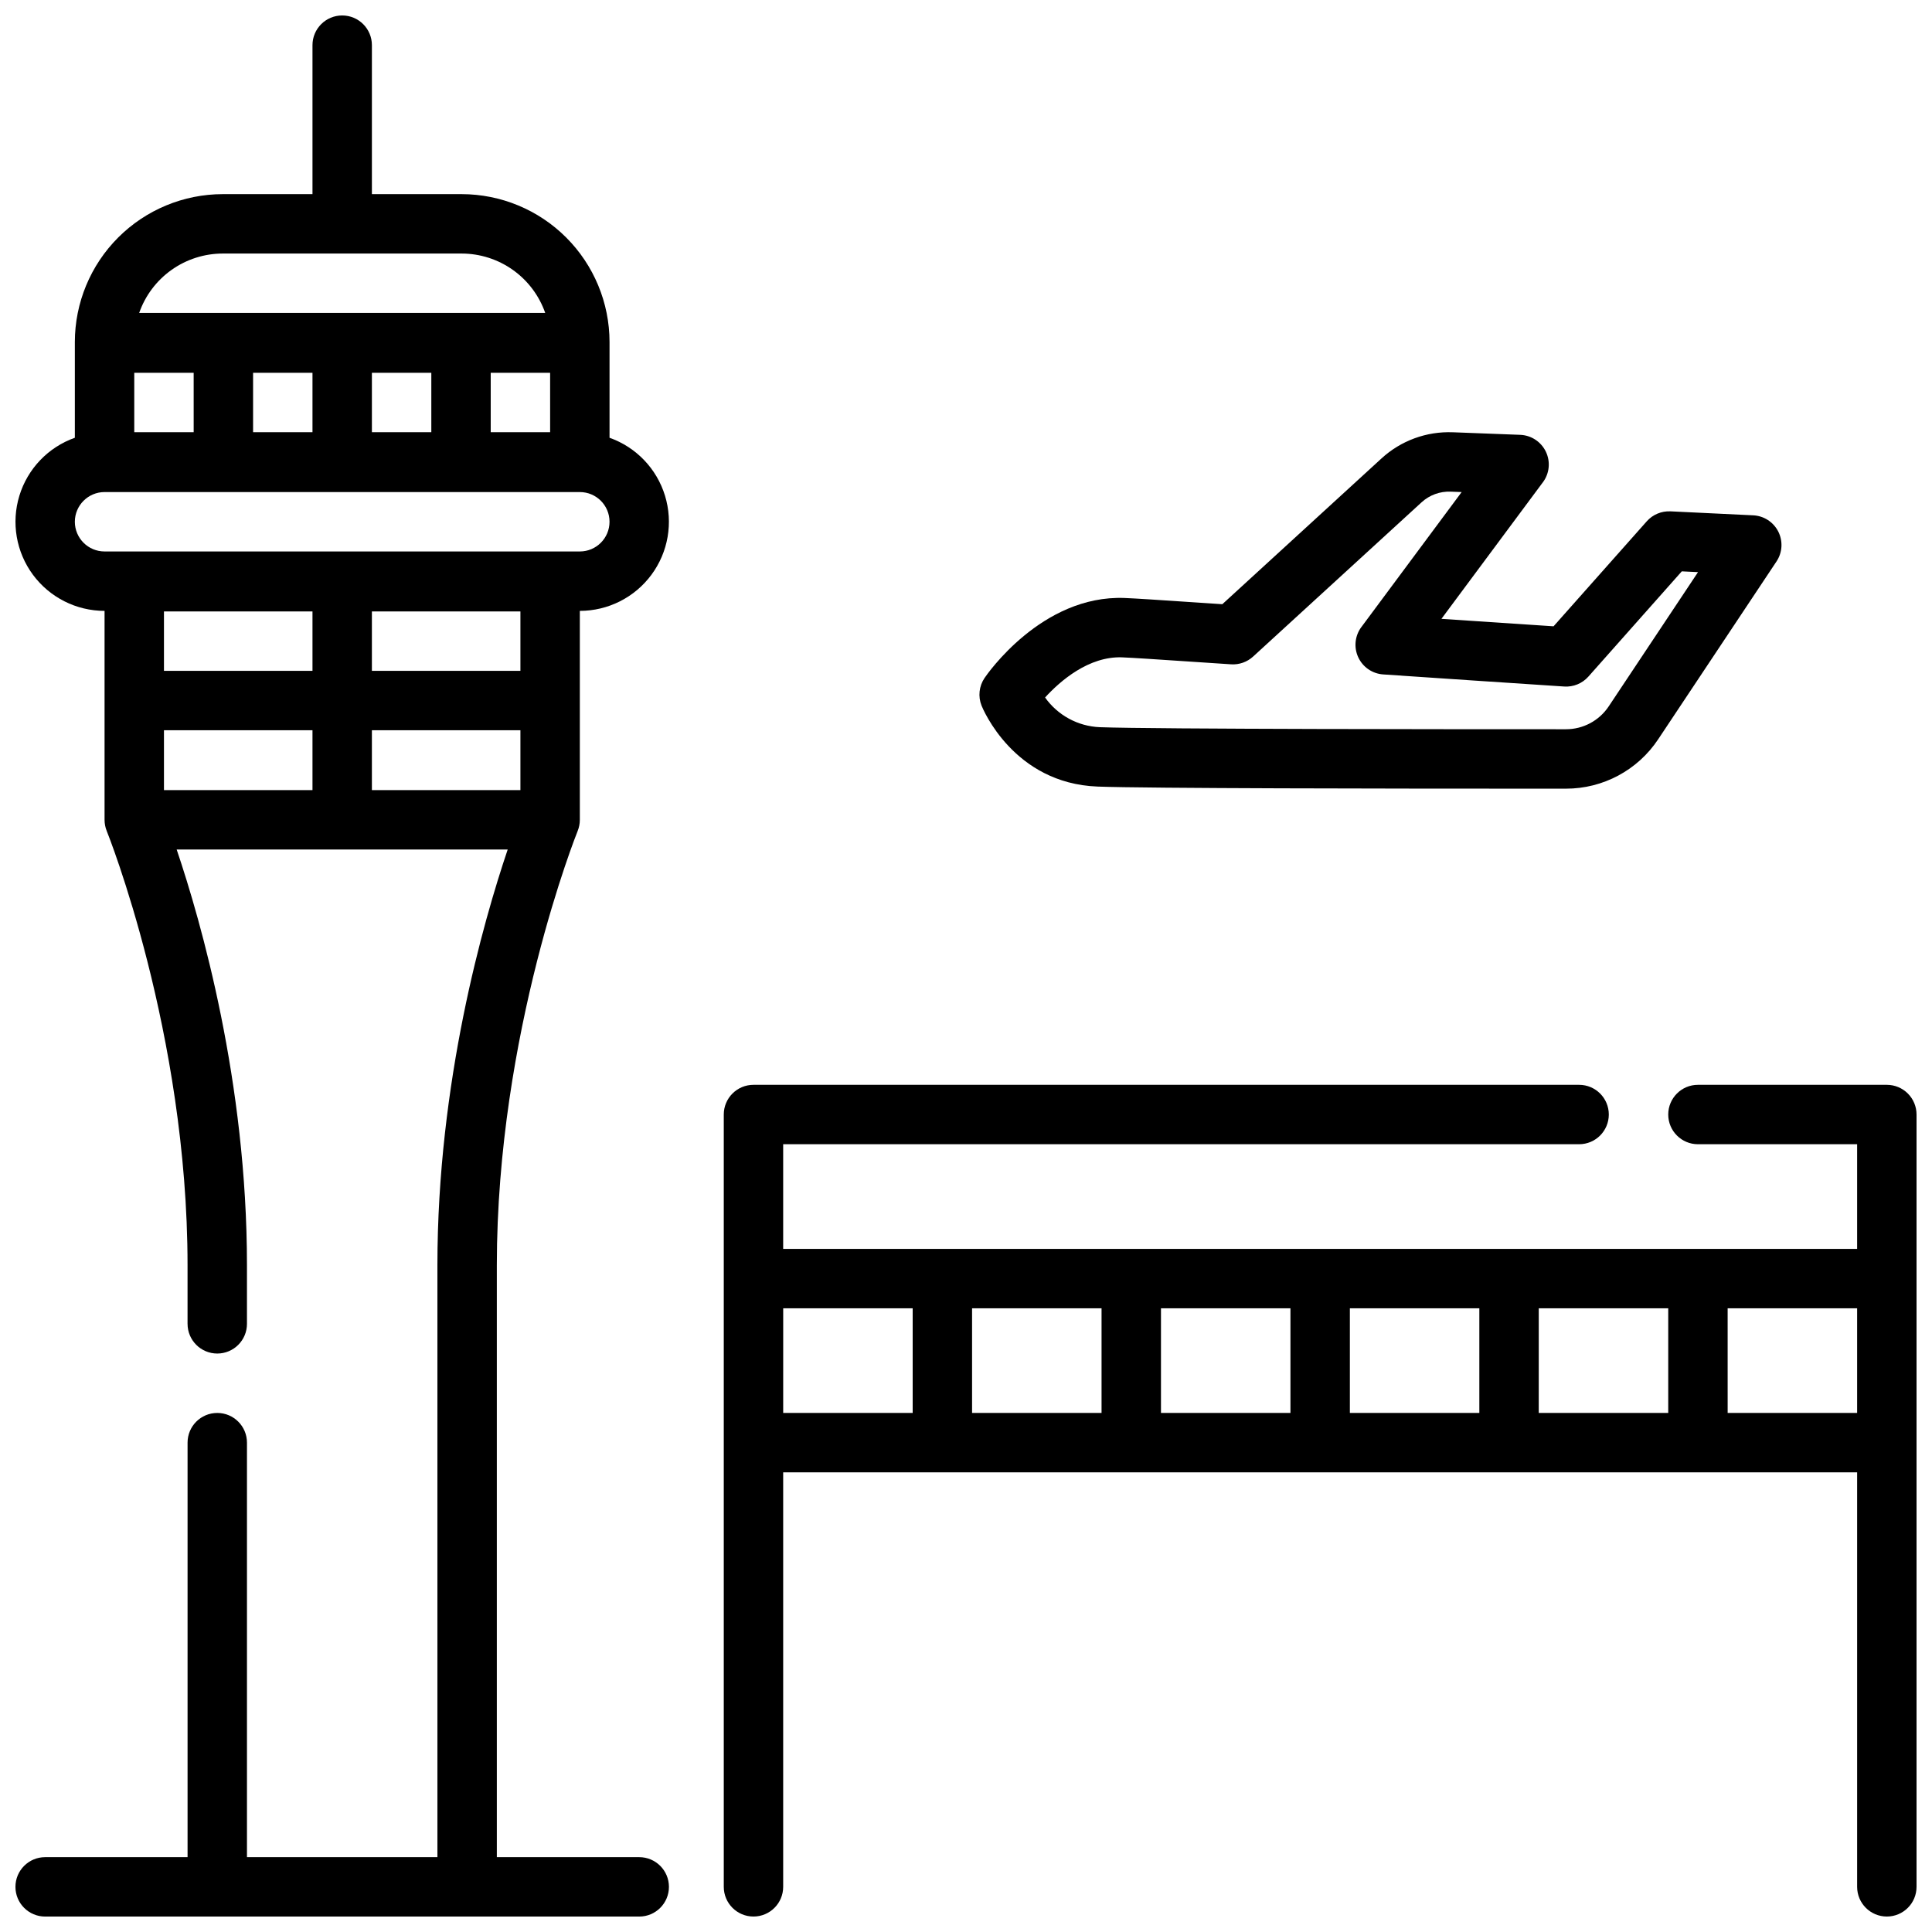
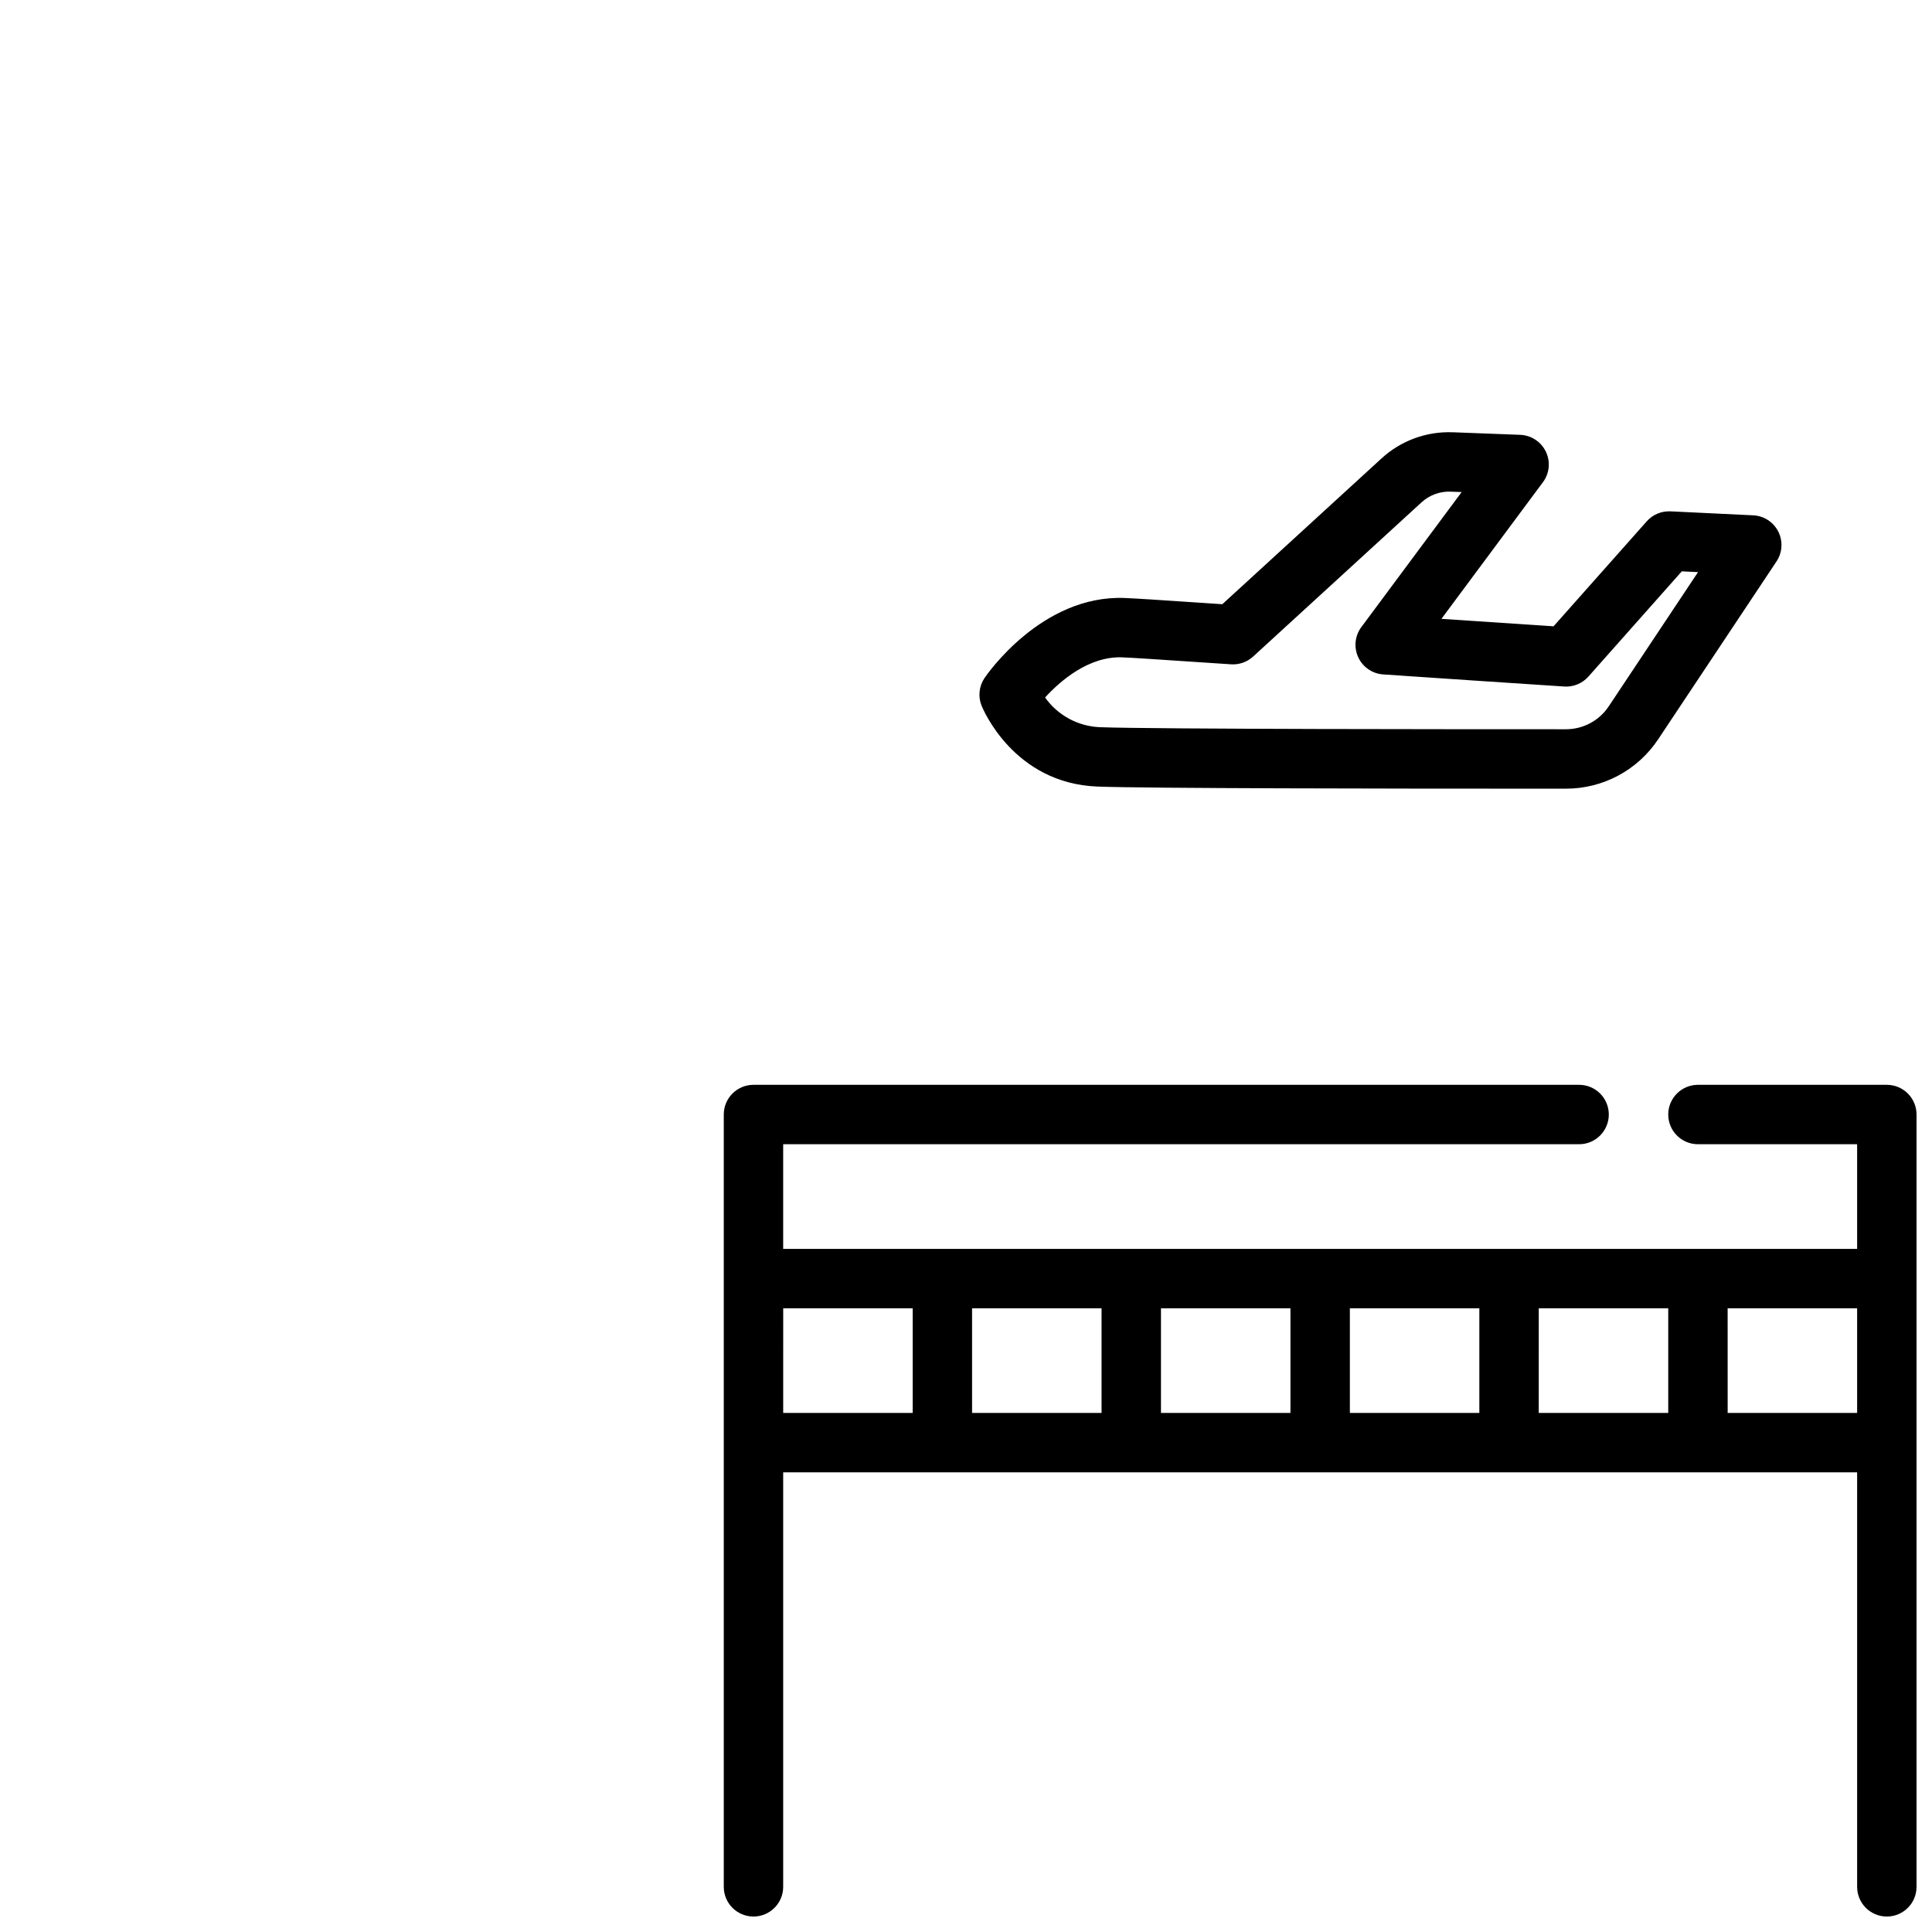
<svg xmlns="http://www.w3.org/2000/svg" width="800px" height="800px" version="1.1" viewBox="144 144 512 512">
  <defs>
    <clipPath id="b">
      <path d="m335 431h316.9v220.9h-316.9z" />
    </clipPath>
    <clipPath id="a">
-       <path d="m148.09 148.09h173.91v503.81h-173.91z" />
-     </clipPath>
+       </clipPath>
  </defs>
  <g clip-path="url(#b)">
    <path d="m644.03 431.49h-50.059c-4.348 0-7.871 3.523-7.871 7.871s3.523 7.871 7.871 7.871h42.188v27.734h-284.61v-27.734h210.93c4.348 0 7.871-3.523 7.871-7.871s-3.523-7.871-7.871-7.871h-218.8c-4.348 0-7.871 3.523-7.871 7.871v204.67c0 4.348 3.523 7.871 7.871 7.871s7.871-3.523 7.871-7.871v-109.85h284.61v109.85c0 4.348 3.523 7.871 7.871 7.871s7.871-3.523 7.871-7.871v-204.67c0-2.09-0.828-4.09-2.305-5.566-1.477-1.477-3.481-2.305-5.566-2.305zm-242.42 59.219h34.312v27.73l-34.312 0.004zm50.059 0h34.312v27.73l-34.312 0.004zm50.059 0h34.312v27.73l-34.312 0.004zm50.059 0h34.312v27.73l-34.316 0.004zm-200.23 0h34.312v27.73l-34.316 0.004zm250.29 27.73-0.004-27.73h34.316v27.73z" />
  </g>
  <g clip-path="url(#a)">
-     <path d="m297.08 364.23c0.383-0.945 0.582-1.953 0.582-2.973v-55.367c7.484-0.004 14.527-3.555 18.977-9.574 4.453-6.019 5.785-13.793 3.594-20.949-2.188-7.16-7.644-12.855-14.699-15.355v-25.086-0.059-0.059-0.176c-0.012-10.387-4.144-20.348-11.492-27.695-7.348-7.348-17.305-11.477-27.695-11.488h-23.789v-39.48c0-4.348-3.523-7.871-7.871-7.871s-7.875 3.523-7.875 7.871v39.48h-23.789c-10.387 0.012-20.348 4.141-27.695 11.488s-11.48 17.309-11.492 27.695v0.176 0.059 0.059 25.086c-7.055 2.5-12.508 8.195-14.699 15.355-2.191 7.156-0.855 14.93 3.594 20.949 4.453 6.019 11.492 9.57 18.98 9.574v55.367c0 1.02 0.195 2.027 0.578 2.969 0.215 0.527 21.414 53.41 21.414 115.1v15.504h0.004c0 4.348 3.523 7.871 7.871 7.871s7.871-3.523 7.871-7.871v-15.504c0-48.582-12.137-90.996-18.629-110.2h87.727c-6.488 19.199-18.629 61.613-18.629 110.2l0.004 156.84h-50.473v-109.85c0-4.348-3.523-7.871-7.871-7.871s-7.871 3.523-7.871 7.871v109.85h-37.742c-4.348 0-7.871 3.523-7.871 7.871s3.523 7.871 7.871 7.871h157.44c4.348 0 7.871-3.523 7.871-7.871s-3.523-7.871-7.871-7.871h-37.738v-156.84c0-61.688 21.199-114.57 21.414-115.09zm-15.164-42.449h-39.359v-15.742h39.359zm-55.105 0h-39.359v-15.742h39.359zm-39.359 15.742 39.359 0.004v15.859h-39.359zm55.105 0h39.359v15.859l-39.359 0.004zm-31.488-94.727h15.742v15.742l-15.742 0.004zm-15.742 15.742-15.746 0.004v-15.742l15.742-0.004zm62.977-15.742v15.742l-15.746 0.004v-15.742zm31.488 15.742-15.746 0.004v-15.742h15.742zm-86.77-47.348h63.324c4.867 0.008 9.613 1.523 13.578 4.344 3.969 2.82 6.961 6.805 8.566 11.402h-107.61c1.605-4.598 4.598-8.582 8.566-11.402 3.965-2.82 8.711-4.336 13.578-4.344zm-39.188 71.082c0.008-4.344 3.527-7.867 7.875-7.871h125.95c4.348 0 7.871 3.523 7.871 7.871 0 4.348-3.523 7.871-7.871 7.871h-125.95c-4.348-0.004-7.867-3.523-7.875-7.871z" />
-   </g>
+     </g>
  <path d="m434.86 352.45c12.801 0.492 78.504 0.555 114.68 0.555h9.445c9.824 0.016 19.004-4.894 24.441-13.074l31.359-47.133 0.004-0.004c1.574-2.359 1.754-5.383 0.477-7.914-1.281-2.535-3.824-4.184-6.66-4.316l-21.93-1.055v0.004c-2.379-0.113-4.684 0.855-6.266 2.637l-24.699 27.824-2.953-0.195c-5.969-0.395-15.371-1.012-26.762-1.781l26.891-36.203 0.004 0.004c1.742-2.348 2.043-5.465 0.777-8.098-1.262-2.633-3.879-4.352-6.797-4.465l-17.828-0.68v0.004c-6.984-0.285-13.797 2.211-18.945 6.941l-42.172 38.621c-2.981-0.195-5.996-0.395-8.875-0.59-7.551-0.508-14.07-0.945-17.039-1.059-21.941-0.844-36.492 20.305-37.098 21.207v-0.004c-1.461 2.164-1.758 4.91-0.789 7.332 0.336 0.84 8.488 20.598 30.734 21.441zm6.555-34.242c2.742 0.105 9.465 0.555 16.582 1.031 3.981 0.27 8.215 0.551 12.266 0.812 2.137 0.137 4.238-0.605 5.82-2.051l44.652-40.887c2.098-1.922 4.875-2.938 7.719-2.82l2.898 0.109-26.578 35.781h-0.004c-1.715 2.312-2.035 5.375-0.828 7.988 1.203 2.617 3.738 4.363 6.613 4.559 17.797 1.215 32.828 2.207 41.172 2.754 3.672 0.242 6.039 0.398 6.766 0.449v0.004c2.438 0.168 4.82-0.801 6.445-2.629l24.754-27.895 4.301 0.207-23.672 35.582c-2.523 3.793-6.785 6.066-11.34 6.055-25.406 0.008-109.39-0.008-123.52-0.543-5.793-0.238-11.148-3.144-14.504-7.871 3.977-4.352 11.543-10.973 20.461-10.641z" />
</svg>